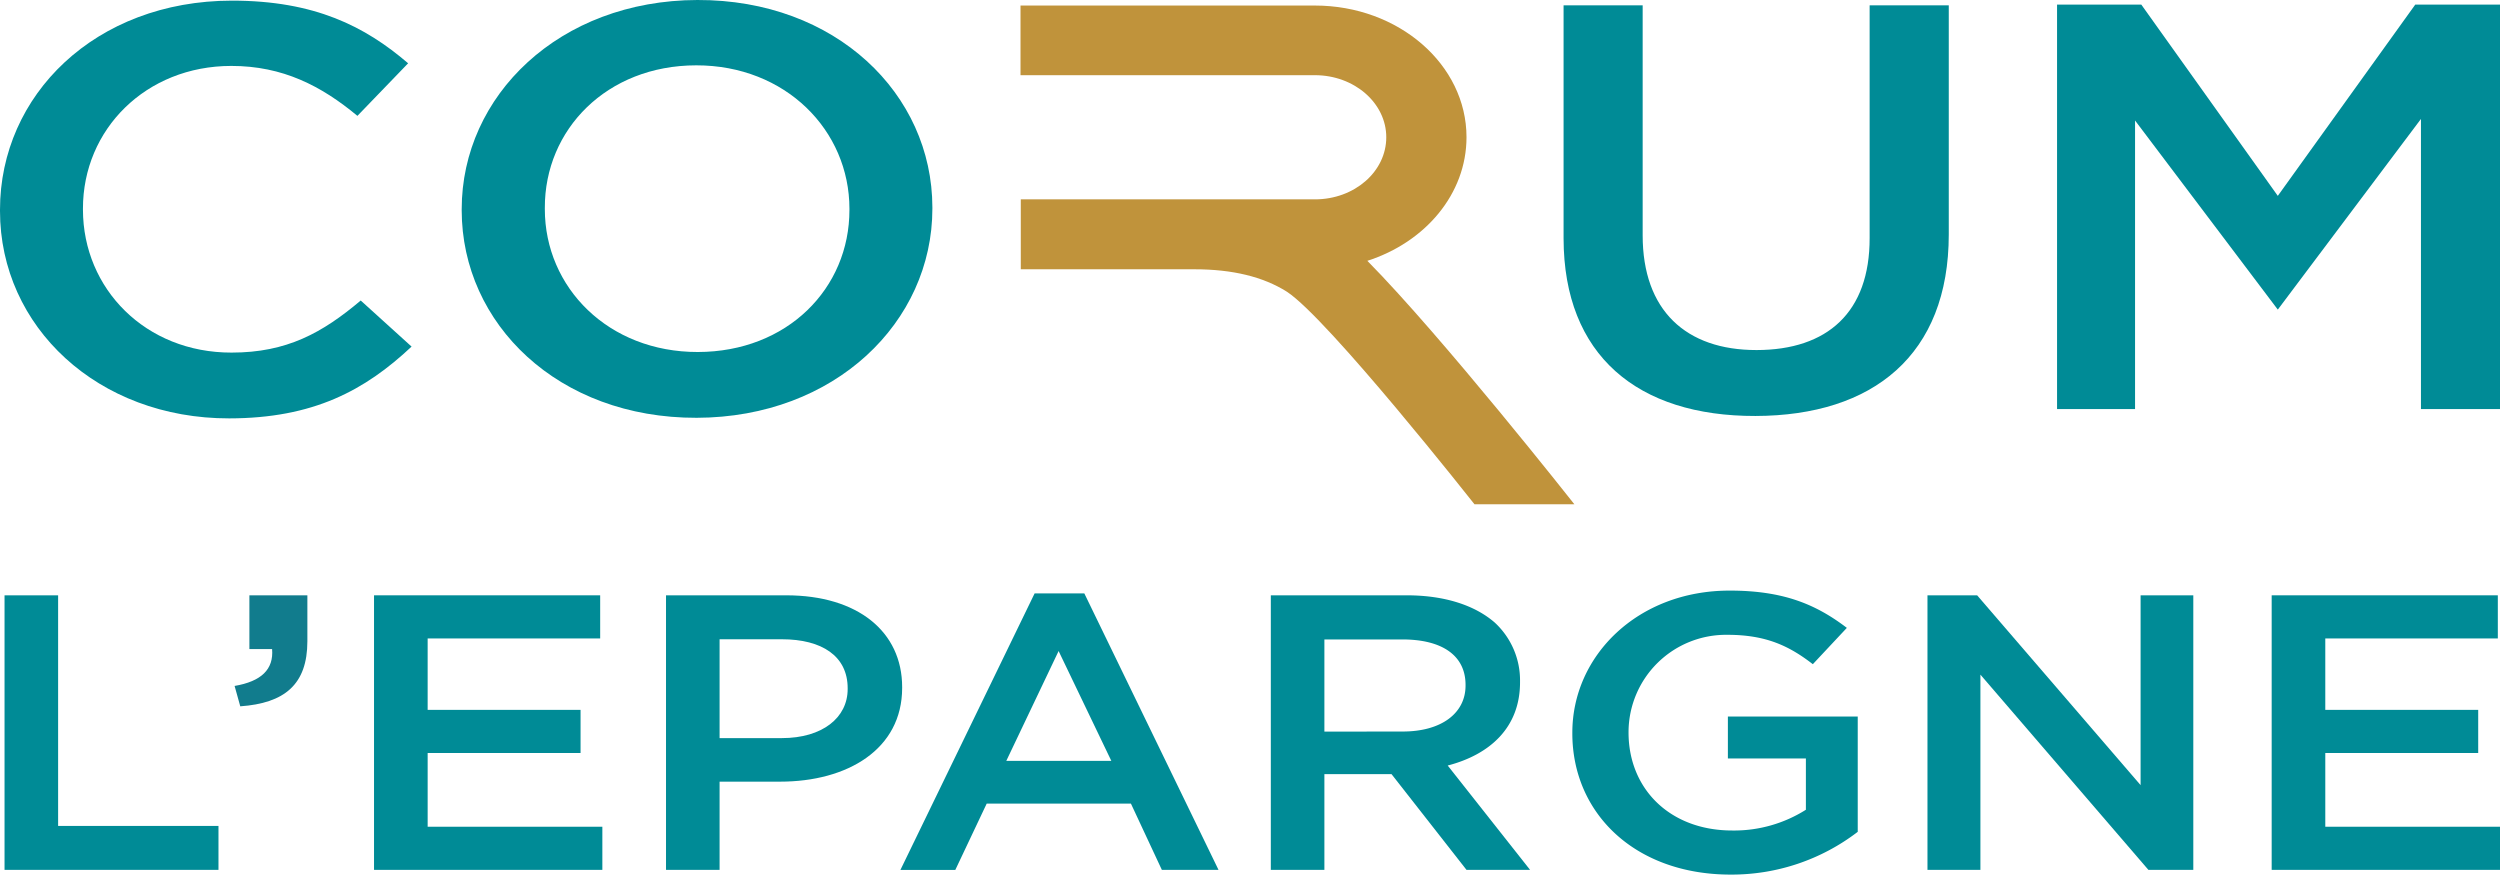
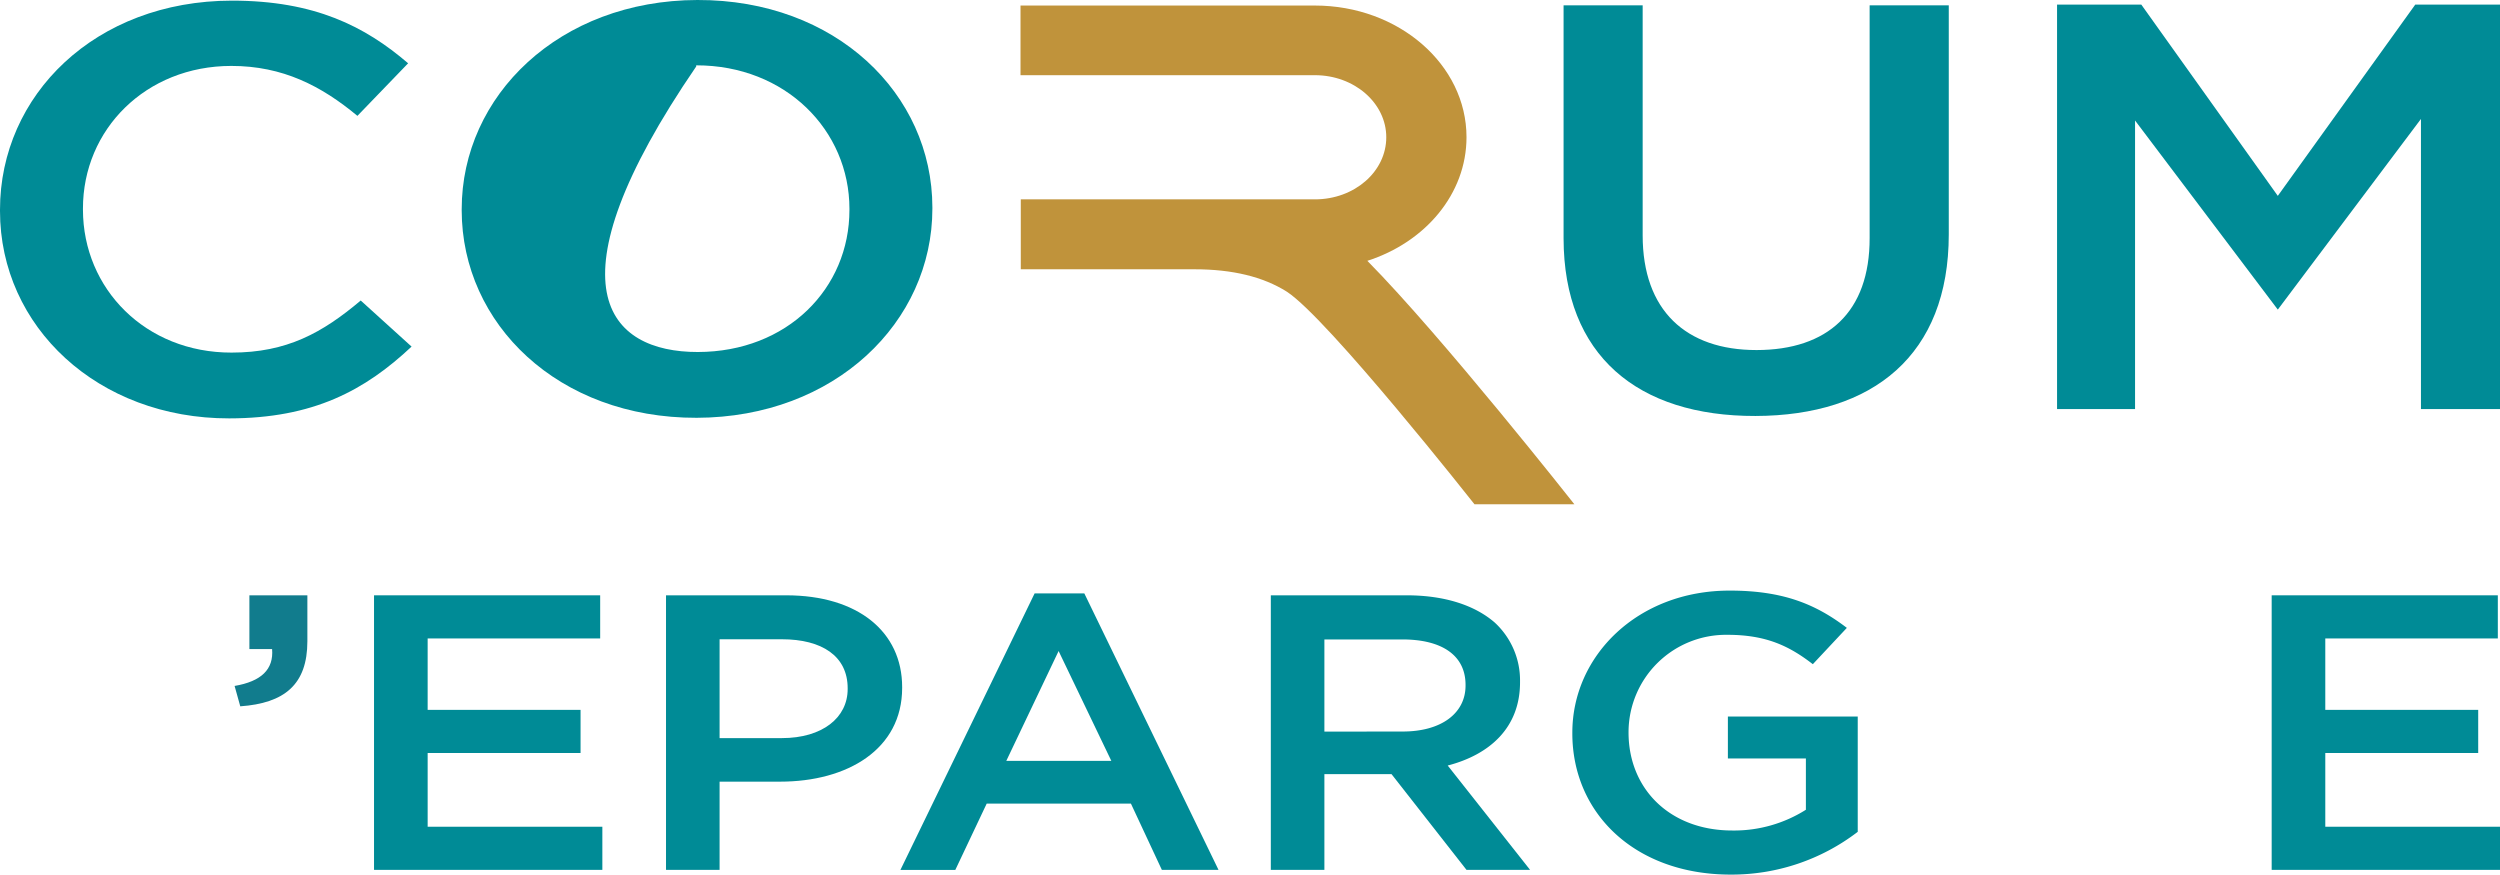
<svg xmlns="http://www.w3.org/2000/svg" viewBox="0 0 550.63 192.63">
  <defs>
    <style>.cls-1{fill:#008b96;}.cls-2{fill:#c0933b;}.cls-3{fill:#117c8d;}</style>
  </defs>
  <g id="Calque_2" data-name="Calque 2">
    <g id="Calque_1-2" data-name="Calque 1">
      <path class="cls-1" d="M0,46.46v-.25C0,20.92,21,.17,51.07.14c18.27,0,29.33,5.67,38.82,13.8L78.72,25.52c-7.94-6.6-16.44-11-27.77-11-18.84,0-32.7,14-32.68,31.43v.26C18.3,63.6,32.05,77.69,51,77.66c12.18,0,20-4.35,28.45-11.47l11.2,10.15C80.36,86,69,92.13,50.48,92.15,21.59,92.19,0,72,0,46.46" />
-       <path class="cls-1" d="M187.09,46.22V46c0-17.29-14.06-31.63-33.75-31.61S119.94,28.52,120,45.8v.25C120,63.34,134,77.56,153.7,77.53s33.41-14,33.39-31.31m-85.4.11v-.25c0-25,21.47-46,51.92-46.08s51.72,20.65,51.75,45.69v.25c0,25-21.46,46-51.92,46.08s-51.72-20.65-51.75-45.69" />
+       <path class="cls-1" d="M187.09,46.22V46c0-17.29-14.06-31.63-33.75-31.61v.25C120,63.34,134,77.56,153.7,77.53s33.41-14,33.39-31.31m-85.4.11v-.25c0-25,21.47-46,51.92-46.08s51.72,20.65,51.75,45.69v.25c0,25-21.46,46-51.92,46.08s-51.72-20.65-51.75-45.69" />
      <path class="cls-1" d="M344.38,52.5V1.17H361.8V51.84c0,16.52,9.52,25.28,25.1,25.26s24.92-8.3,24.89-24.69V1.17h17.43V51.62c0,26.57-16.67,39.94-42.58,40S344.41,78.3,344.38,52.5" />
      <polygon class="cls-1" points="531.96 1.02 501.69 43.14 471.63 1.02 453.07 1.02 453.07 90.1 470.25 90.1 470.25 26.54 501.69 68.19 533.22 26.2 533.22 90.1 550.63 90.1 550.63 1.02 531.96 1.02" />
      <path class="cls-2" d="M301.15,57.45C313.9,53.36,323,42.73,323,30.22c0-16-14.95-29-33.4-29H224.77V16.56l64.84,0c8.68,0,15.72,6.13,15.72,13.68s-7,13.67-15.72,13.67H224.83V59.31l38.31,0-.05,0q12.51,0,20.33,4.93c9.09,5.91,41.34,46.83,41.34,46.83h22s-29.09-36.91-45.6-53.62" />
-       <path class="cls-1" d="M1,131.12H12.8v50.8H48.12v9.67H1Z" />
      <path class="cls-3" d="M51.67,151.08c5.86-1,8.64-3.63,8.26-8.12h-5V131.12H67.7v10.11c0,9.59-5.09,13.65-14.78,14.34Z" />
      <path class="cls-1" d="M82.38,131.12h49.81v9.5h-38v15.73h33.68v9.5H94.19v16.24h38.48v9.5H82.38Z" />
      <path class="cls-1" d="M146.69,131.12h26.48c15.74,0,25.53,8,25.53,20.22v.17c0,13.56-12.09,20.65-26.87,20.65H158.49v19.43h-11.8Zm25.52,31.45c8.93,0,14.49-4.5,14.49-10.8v-.18c0-7.08-5.66-10.79-14.49-10.79H158.49v21.77Z" />
      <path class="cls-1" d="M227.88,130.69h10.94l29.56,60.9H255.9L249.09,177H217.32l-6.91,14.6H198.32Zm16.89,36.89-11.61-24.19-11.52,24.19Z" />
      <path class="cls-1" d="M279.9,131.12h29.94c8.44,0,15.07,2.25,19.38,6a17.31,17.31,0,0,1,5.57,13v.17c0,9.94-6.62,15.9-15.93,18.32L337,191.59H323l-16.51-21.08H291.7v21.08H279.9Zm29.07,30c8.45,0,13.82-4,13.82-10.11v-.17c0-6.48-5.18-10-13.91-10H291.7v20.3Z" />
      <path class="cls-1" d="M346.31,161.53v-.17c0-16.94,14.39-31.28,34.64-31.28,11.71,0,18.91,2.94,25.82,8.21l-7.49,8c-5.18-4-10.26-6.47-18.81-6.47a21.47,21.47,0,0,0-21.78,21.33v.18c0,12.44,9.12,21.59,22.84,21.59a29.6,29.6,0,0,0,16.22-4.57V167.06H380.57v-9.25h28.6v25.4a45.61,45.61,0,0,1-28,9.42C360.13,192.63,346.31,179.15,346.31,161.53Z" />
-       <path class="cls-1" d="M424.53,131.12h10.94l36,41.81V131.12h11.61v60.47h-9.89l-37-43v43H424.53Z" />
      <path class="cls-1" d="M500.34,131.12h49.81v9.5h-38v15.73h33.68v9.5H512.15v16.24h38.48v9.5H500.34Z" />
    </g>
  </g>
</svg>